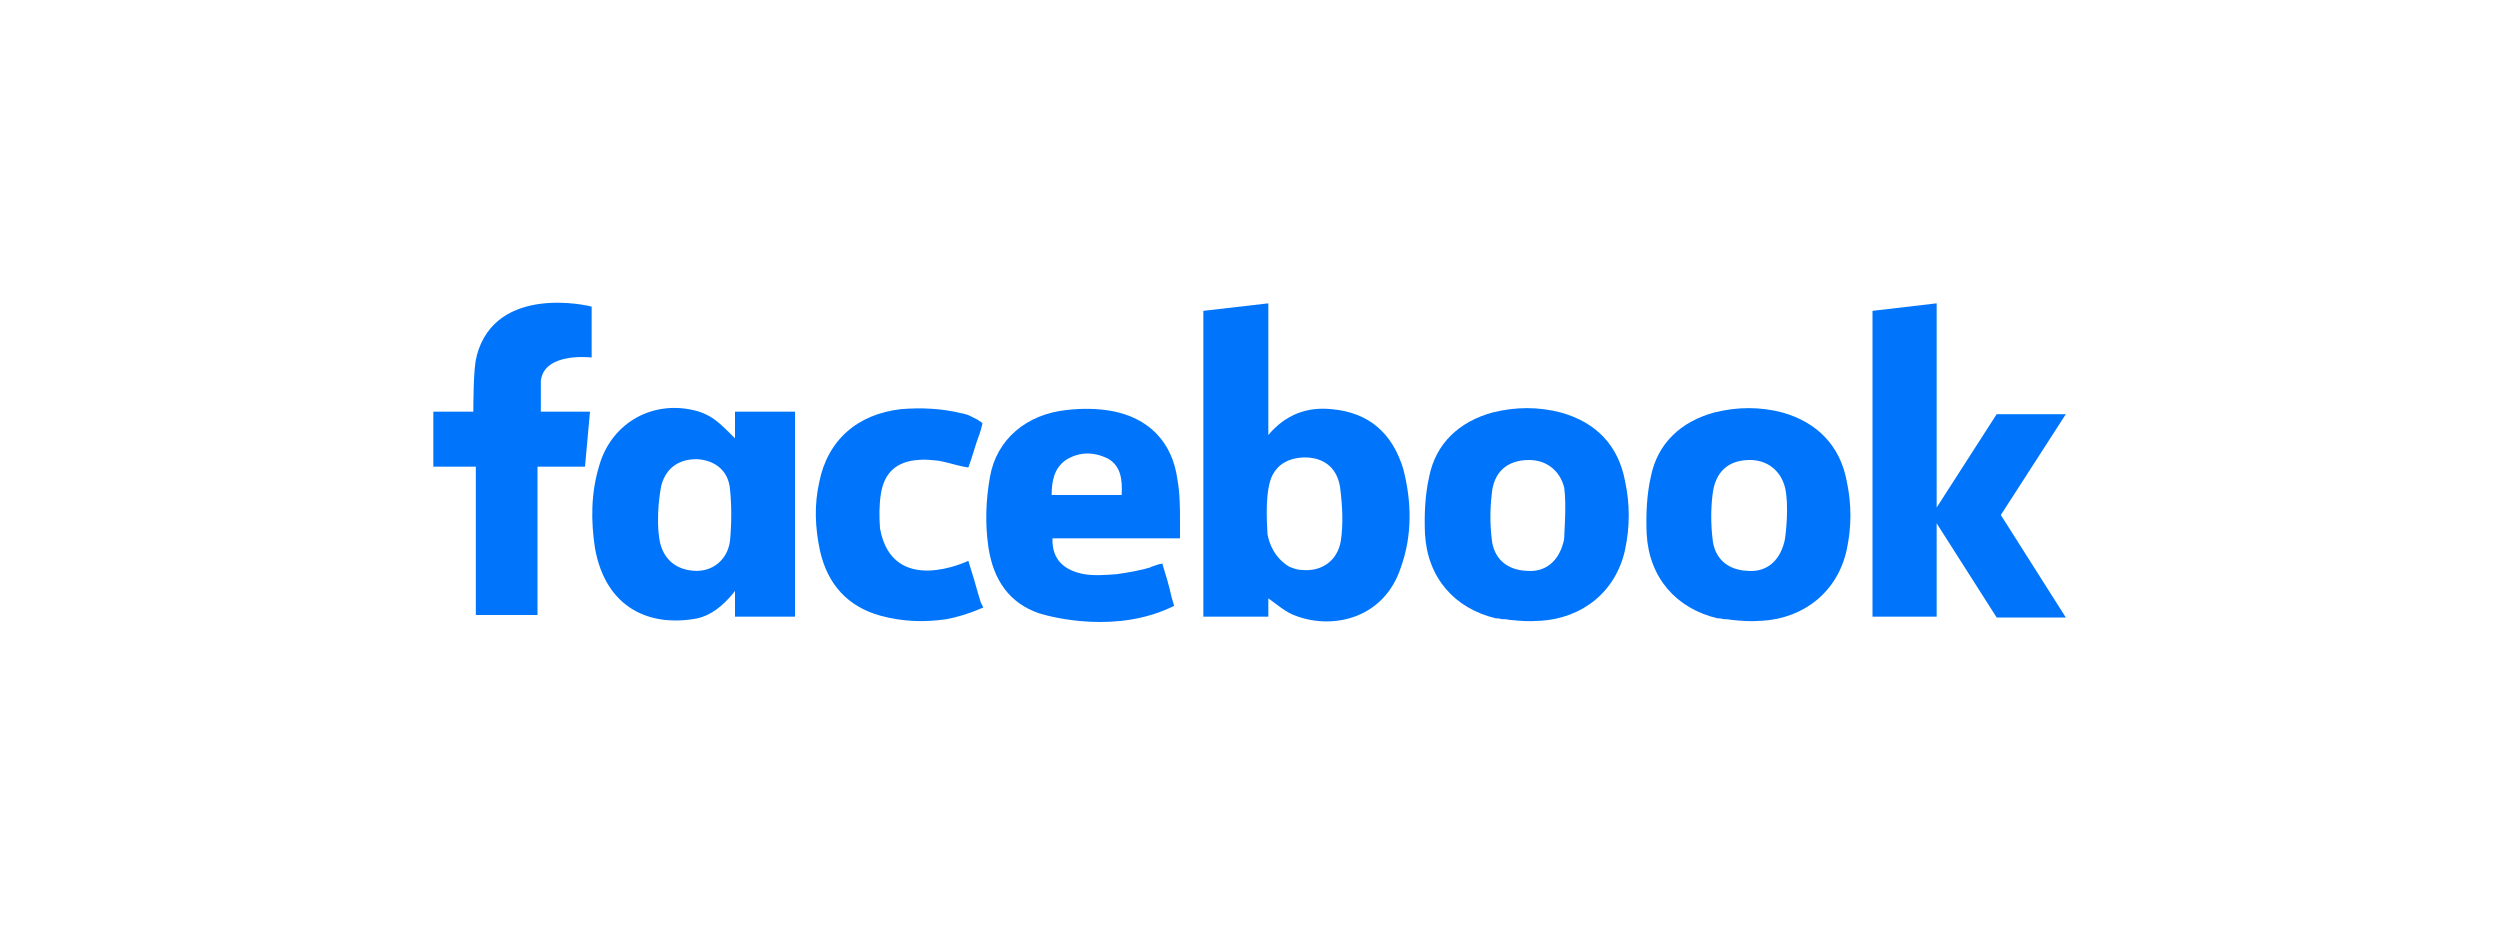
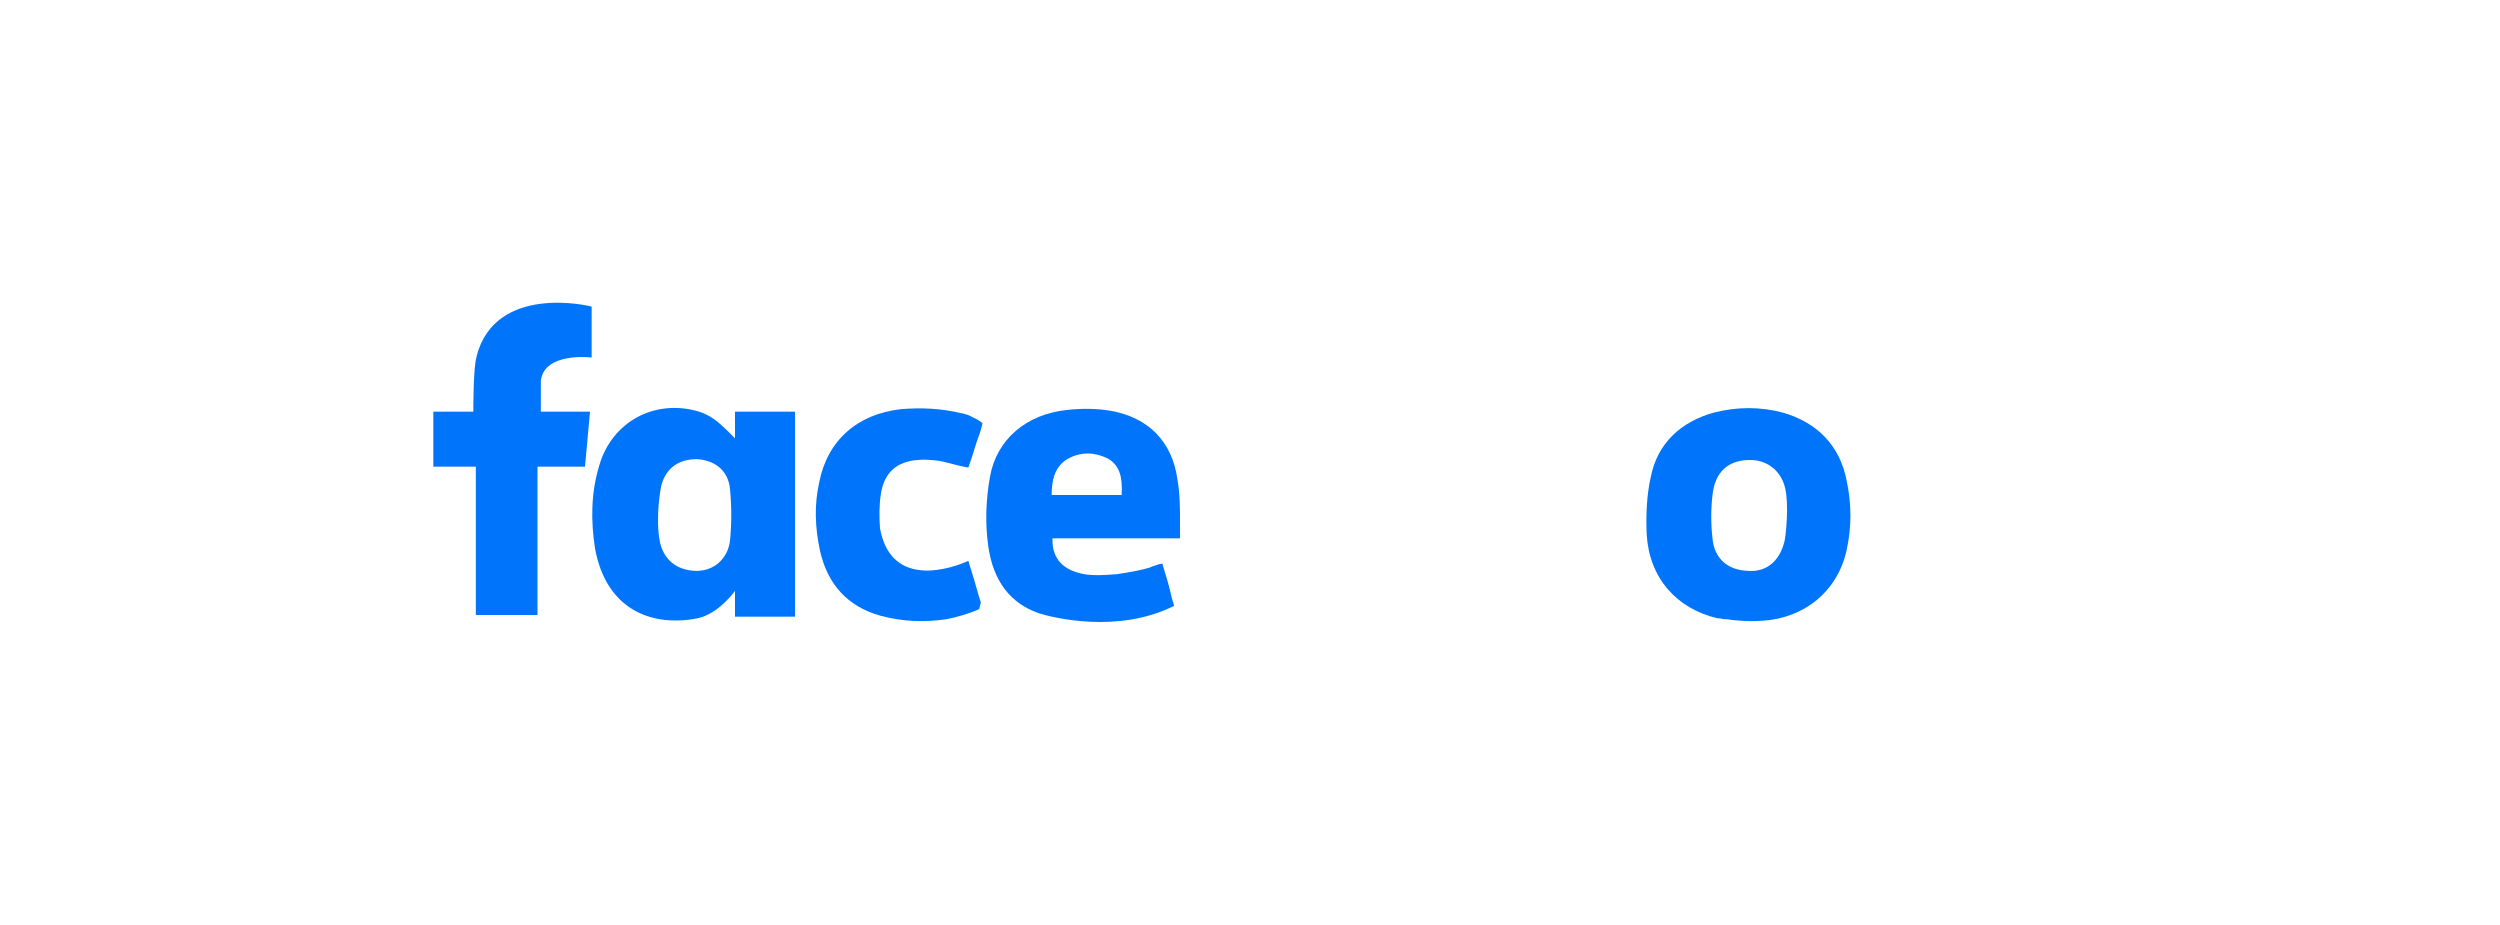
<svg xmlns="http://www.w3.org/2000/svg" version="1.1" id="Layer_1" x="0px" y="0px" viewBox="0 0 300 111" style="enable-background:new 0 0 300 111;" xml:space="preserve">
  <style type="text/css">
	.st0{fill:#0075FB;}
</style>
  <g>
-     <path id="XMLID_00000083048351544752097280000014009459506202589087_" class="st0" d="M159.8,49.1c-2.9-0.3-5.5,0.6-7.6,3.1v-0.8   V37.5v-0.2v-0.9l-7.8,0.9V74h7.8v-2.2c1,0.7,2.1,1.7,3.3,2.1c4.5,1.7,10.6,0.3,12.6-5.8c1.4-3.9,1.3-7.9,0.3-11.8   C167.1,52,164.3,49.5,159.8,49.1z M160.9,64.9c-0.4,2.4-2.3,3.7-4.6,3.5c-0.6,0-1.1-0.2-1.6-0.4c-1.8-1.1-2.4-2.8-2.6-3.9l0,0   c-0.1-1.7-0.3-5.3,0.6-7.1c0.7-1.3,1.9-2,3.6-2.1c2.4-0.1,4.1,1.1,4.5,3.5C161.1,60.7,161.2,62.9,160.9,64.9z" />
-     <path id="XMLID_00000017510622086438535470000012209643376388018104_" class="st0" d="M187.3,49.5c-2.7-0.7-5.4-0.7-8.2,0   c-4,1.1-6.8,3.7-7.6,7.7c-0.5,2.2-0.6,4.6-0.5,6.9c0.3,5.2,3.5,8.9,8.5,10.1h0.2l0,0l0,0c0.2,0,0.4,0.1,0.6,0.1h0.2l0,0   c0.3,0,0.6,0.1,0.8,0.1c1,0.1,2.2,0.2,3.3,0.1l0,0h0.2c5.1-0.3,9.1-3.5,10.2-8.5c0.6-2.8,0.6-5.5,0-8.3   C194.2,53.5,191.6,50.7,187.3,49.5z M187.7,64.6c0,0.2-0.1,0.4-0.1,0.5c-0.6,2.3-2.2,3.6-4.4,3.4c-2.4-0.1-4-1.5-4.2-3.9   c-0.2-1.7-0.2-3.5,0-5.2c0.2-2.8,1.9-4.2,4.5-4.2c2.1,0,3.7,1.3,4.2,3.3C188,60.5,187.7,64.1,187.7,64.6z" />
    <path id="XMLID_00000137818427803206849040000017895940266976421778_" class="st0" d="M70.5,49.4h-5.6v-3.7   c0.4-3.5,6.1-2.8,6.1-2.8v-0.3l0,0v-5.8l0,0l0,0l0,0c-0.2-0.1-11.5-2.8-13.8,5.9l0,0v0.1c-0.4,1.1-0.4,6-0.4,6.6h-4.8V56h5.1v17.8   h7.4V56h5.7l0.6-6.6L70.5,49.4L70.5,49.4z" />
    <path id="XMLID_00000134956758917743377400000017142116535143570339_" class="st0" d="M88.2,52.6c-0.1-0.1-0.2-0.2-0.3-0.3l0,0l0,0   c-0.1-0.1-0.2-0.2-0.2-0.2c-1.7-1.7-2.4-2.2-3.8-2.7c-5.3-1.6-10.5,1.2-12,6.5c-1,3.3-1,6.6-0.5,9.9c1.3,7.2,6.6,9.5,12.3,8.4   c1.7-0.4,3-1.5,4.2-2.9c0,0,0.1-0.1,0.3-0.4V74h7.2V49.4h-7.2L88.2,52.6L88.2,52.6z M87.6,64.9c-0.3,2.3-2.1,3.7-4.2,3.6   c-2.2-0.1-3.7-1.3-4.2-3.4c-0.6-3,0.1-6.7,0.2-7c0.6-2,2.1-3,4.2-3c2.1,0.1,3.8,1.3,4,3.6C87.8,60.7,87.8,62.8,87.6,64.9z" />
-     <path id="XMLID_00000165226774157519502920000004289497119763823024_" class="st0" d="M117.7,72.3c-0.4-1.2-0.7-2.5-1.1-3.7   l-0.4-1.3c0,0-9.1,4.4-10.6-3.9c-0.1-1.4-0.1-2.8,0.1-4.1c0.4-2.6,1.9-3.9,4.4-4.1c0.8-0.1,1.7,0,2.6,0.1c1.1,0.2,2.2,0.6,3.5,0.8   c0.5-1.3,0.8-2.6,1.3-3.9c0.1-0.2,0.1-0.4,0.2-0.6l0,0l0.2-0.8c-0.1-0.1-0.2-0.2-0.4-0.3l0,0c-0.2-0.2-0.6-0.3-1.1-0.6   c-0.2-0.1-0.5-0.2-0.6-0.2c-0.2-0.1-0.4-0.1-0.4-0.1l0,0c-2.4-0.6-4.9-0.7-7.3-0.5c-5.2,0.6-8.8,3.7-9.8,8.8   c-0.6,2.7-0.5,5.4,0.1,8.2c0.9,4,3.3,6.7,7.3,7.8c2.6,0.7,5.2,0.8,7.9,0.4c1.1-0.2,2.8-0.7,3.9-1.2l0.5-0.2L117.7,72.3L117.7,72.3z   " />
+     <path id="XMLID_00000165226774157519502920000004289497119763823024_" class="st0" d="M117.7,72.3c-0.4-1.2-0.7-2.5-1.1-3.7   l-0.4-1.3c0,0-9.1,4.4-10.6-3.9c-0.1-1.4-0.1-2.8,0.1-4.1c0.4-2.6,1.9-3.9,4.4-4.1c0.8-0.1,1.7,0,2.6,0.1c1.1,0.2,2.2,0.6,3.5,0.8   c0.5-1.3,0.8-2.6,1.3-3.9c0.1-0.2,0.1-0.4,0.2-0.6l0,0l0.2-0.8c-0.1-0.1-0.2-0.2-0.4-0.3l0,0c-0.2-0.2-0.6-0.3-1.1-0.6   c-0.2-0.1-0.5-0.2-0.6-0.2c-0.2-0.1-0.4-0.1-0.4-0.1l0,0c-2.4-0.6-4.9-0.7-7.3-0.5c-5.2,0.6-8.8,3.7-9.8,8.8   c-0.6,2.7-0.5,5.4,0.1,8.2c0.9,4,3.3,6.7,7.3,7.8c2.6,0.7,5.2,0.8,7.9,0.4c1.1-0.2,2.8-0.7,3.9-1.2L117.7,72.3L117.7,72.3z   " />
    <path id="XMLID_00000023981143386349948750000014585039049773483654_" class="st0" d="M141.6,62.7c0-1.7,0-3.4-0.3-5.1   c-0.6-4.6-3.5-7.5-8-8.3c-1.7-0.3-3.6-0.3-5.3-0.1c-4.8,0.5-8.4,3.5-9.2,8c-0.5,2.8-0.6,5.6-0.2,8.4c0.6,4.1,2.6,6.8,6.1,8l0,0l0,0   l0,0c1.6,0.5,9.4,2.5,16.2-0.9l-0.3-1l0,0c-0.3-1.4-0.7-2.7-1.1-4v-0.1c0,0-0.2,0.1-0.4,0.1l0,0c-0.3,0.1-0.6,0.2-0.9,0.3l-0.2,0.1   c-1,0.3-2.5,0.6-4,0.8c-1.3,0.1-2.7,0.2-3.9,0c-2.2-0.4-3.9-1.6-3.8-4.3h1.3c4.2,0,8.5,0,12.8,0c0.1,0,0.2,0,0.3,0l0,0h0.9v-0.3   L141.6,62.7z M134.6,59.4h-8.4c0-1.7,0.3-3.2,1.7-4.2c1.6-1,3.3-1,5-0.2C134.5,55.9,134.7,57.5,134.6,59.4z" />
-     <polygon id="XMLID_00000131331002078498448800000006551774044456683446_" class="st0" points="247.9,49.7 239.6,49.7 232.4,60.9    232.4,37.5 232.4,37.3 232.4,36.4 224.7,37.3 224.7,74 232.4,74 232.4,62.8 239.6,74.1 247.9,74.1 240.1,61.8  " />
    <path id="XMLID_00000049222669679437702640000011903236717747922349_" class="st0" d="M213.9,49.5c-2.7-0.7-5.4-0.7-8.2,0   c-4,1.1-6.8,3.7-7.6,7.7c-0.5,2.2-0.6,4.6-0.5,6.9c0.3,5.2,3.5,8.9,8.5,10.1h0.2l0,0l0,0c0.2,0,0.4,0.1,0.6,0.1h0.2l0,0   c0.3,0,0.6,0.1,0.8,0.1c1,0.1,2.2,0.2,3.3,0.1l0,0h0.2c5.1-0.3,9.1-3.5,10.2-8.5c0.6-2.8,0.6-5.5,0-8.3   C220.8,53.5,218.1,50.7,213.9,49.5z M214.2,64.6c0,0.2-0.1,0.4-0.1,0.5c-0.6,2.3-2.2,3.6-4.4,3.4c-2.4-0.1-4-1.5-4.2-3.9   c-0.2-1.7-0.2-3.5,0-5.2c0.3-2.8,1.9-4.2,4.5-4.2c2.1,0,3.7,1.3,4.2,3.3C214.7,60.5,214.3,64.1,214.2,64.6z" />
  </g>
</svg>